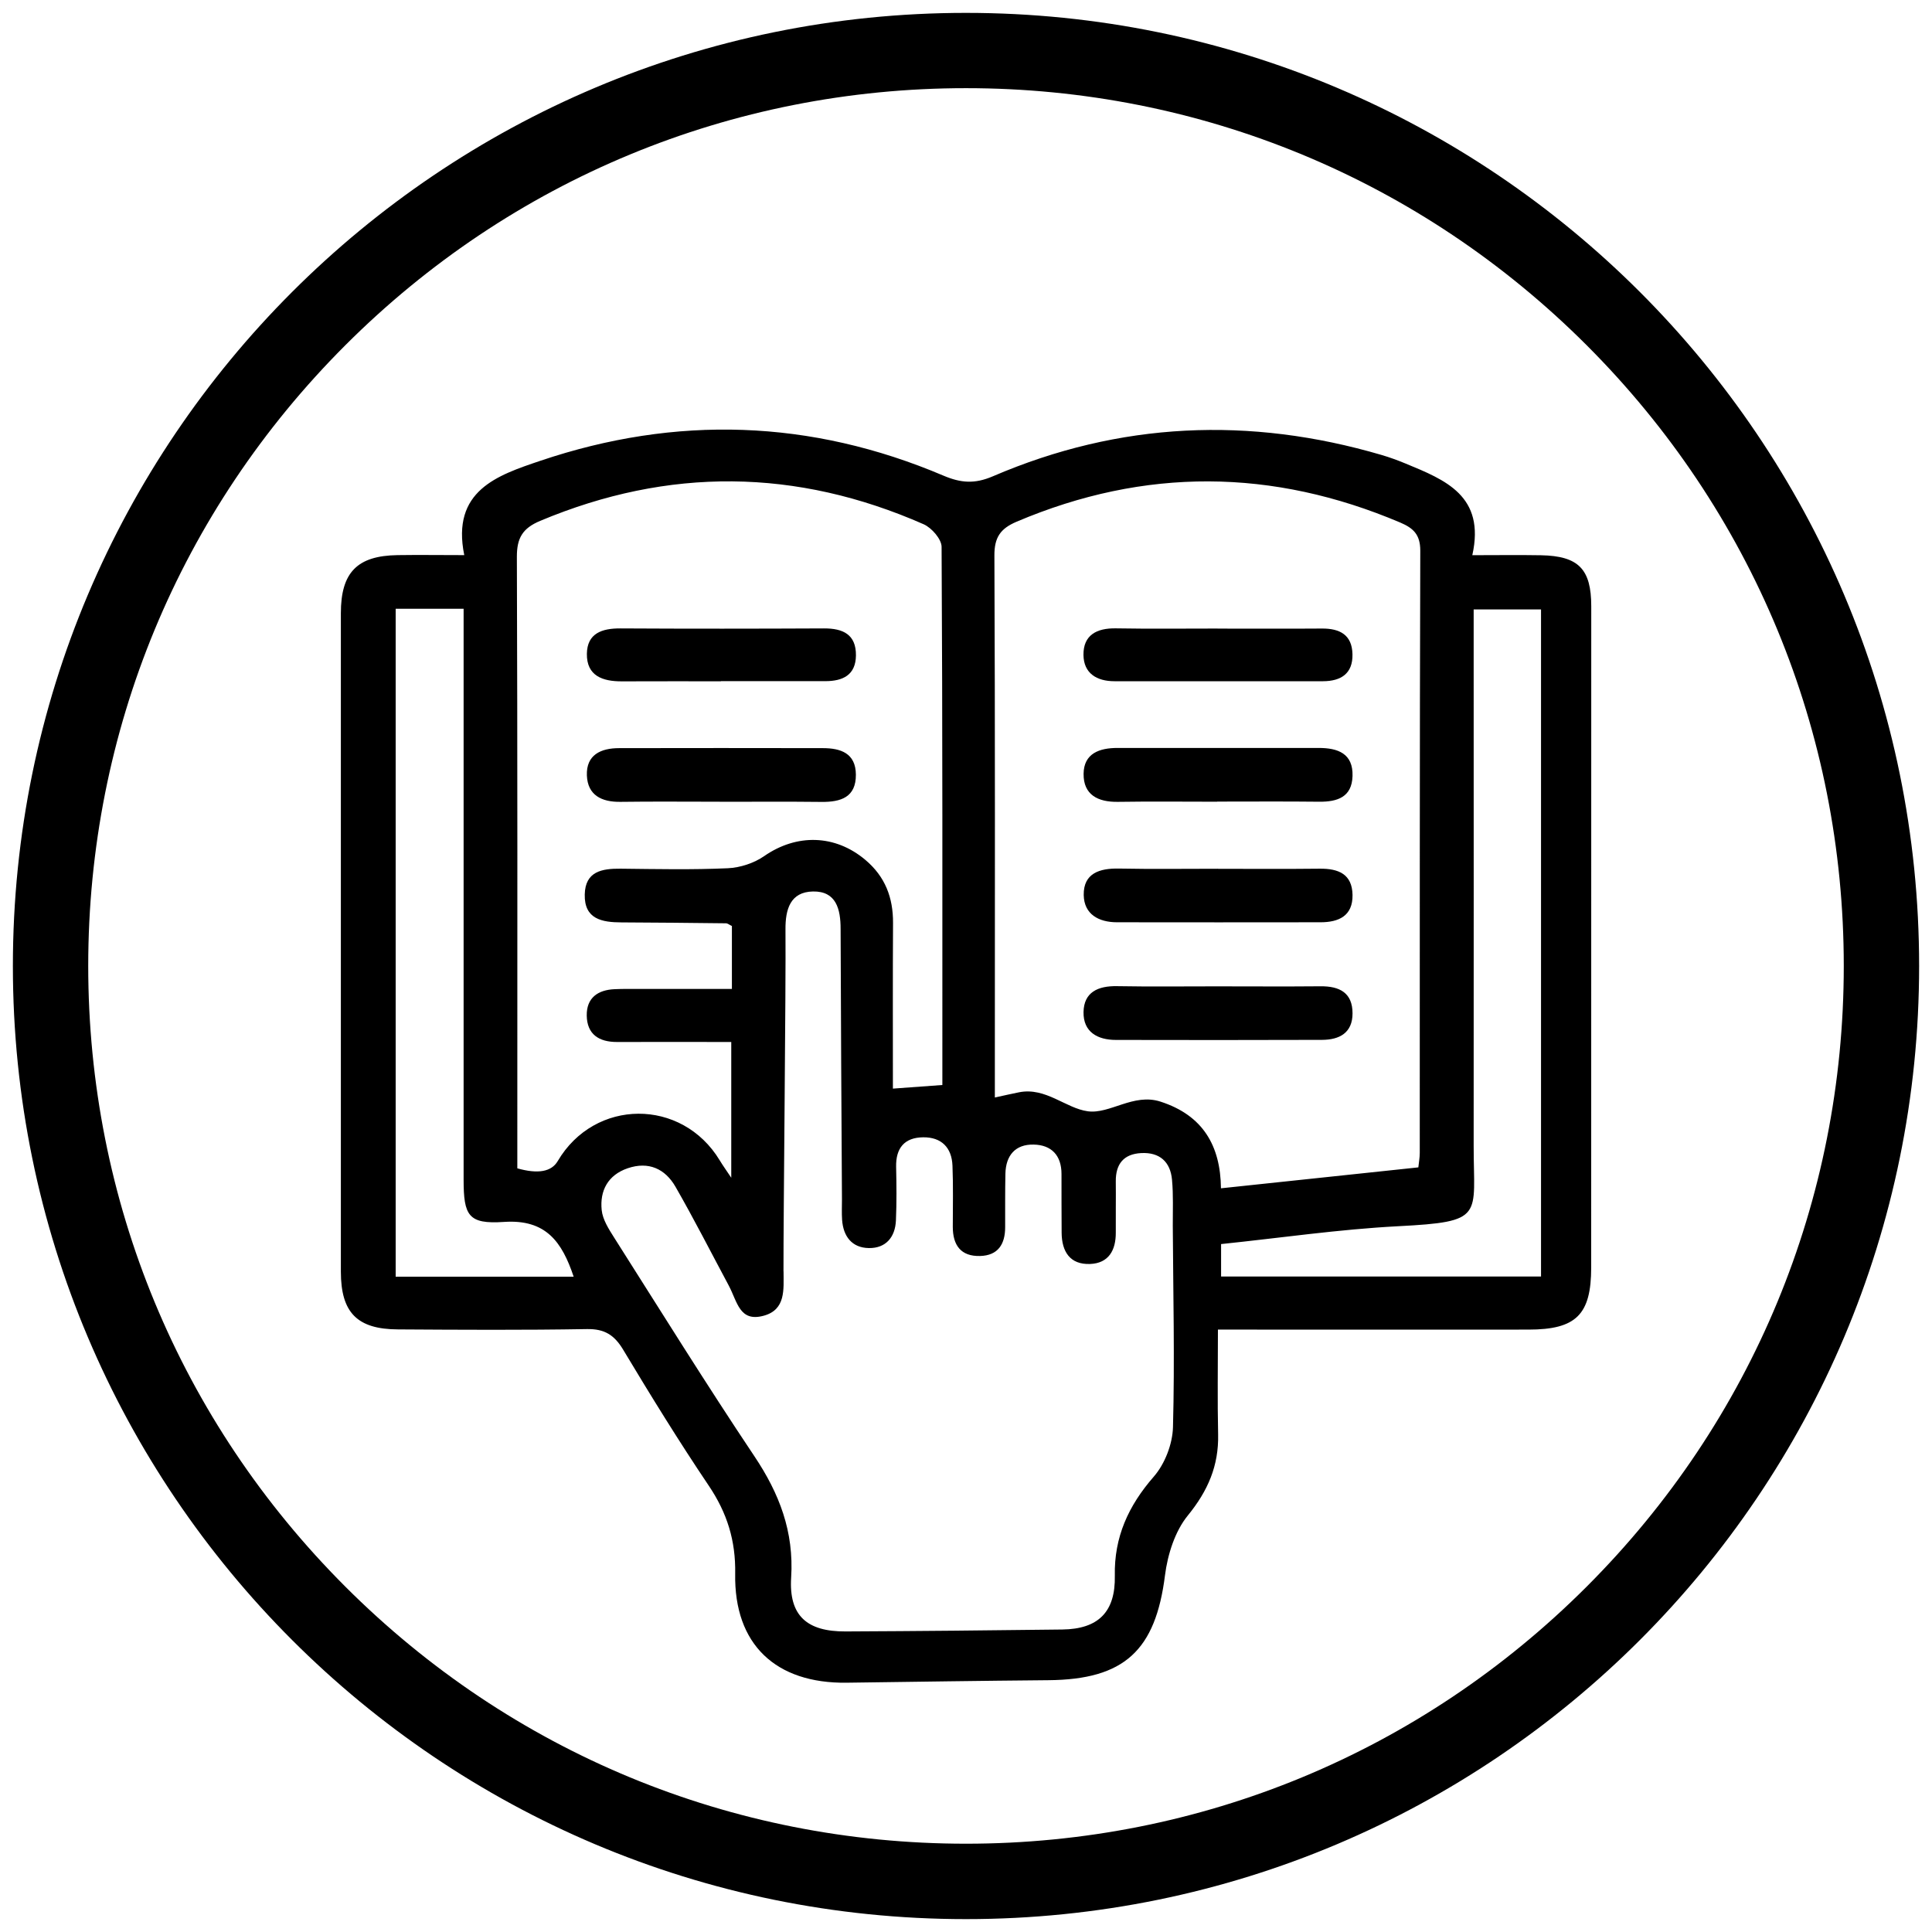
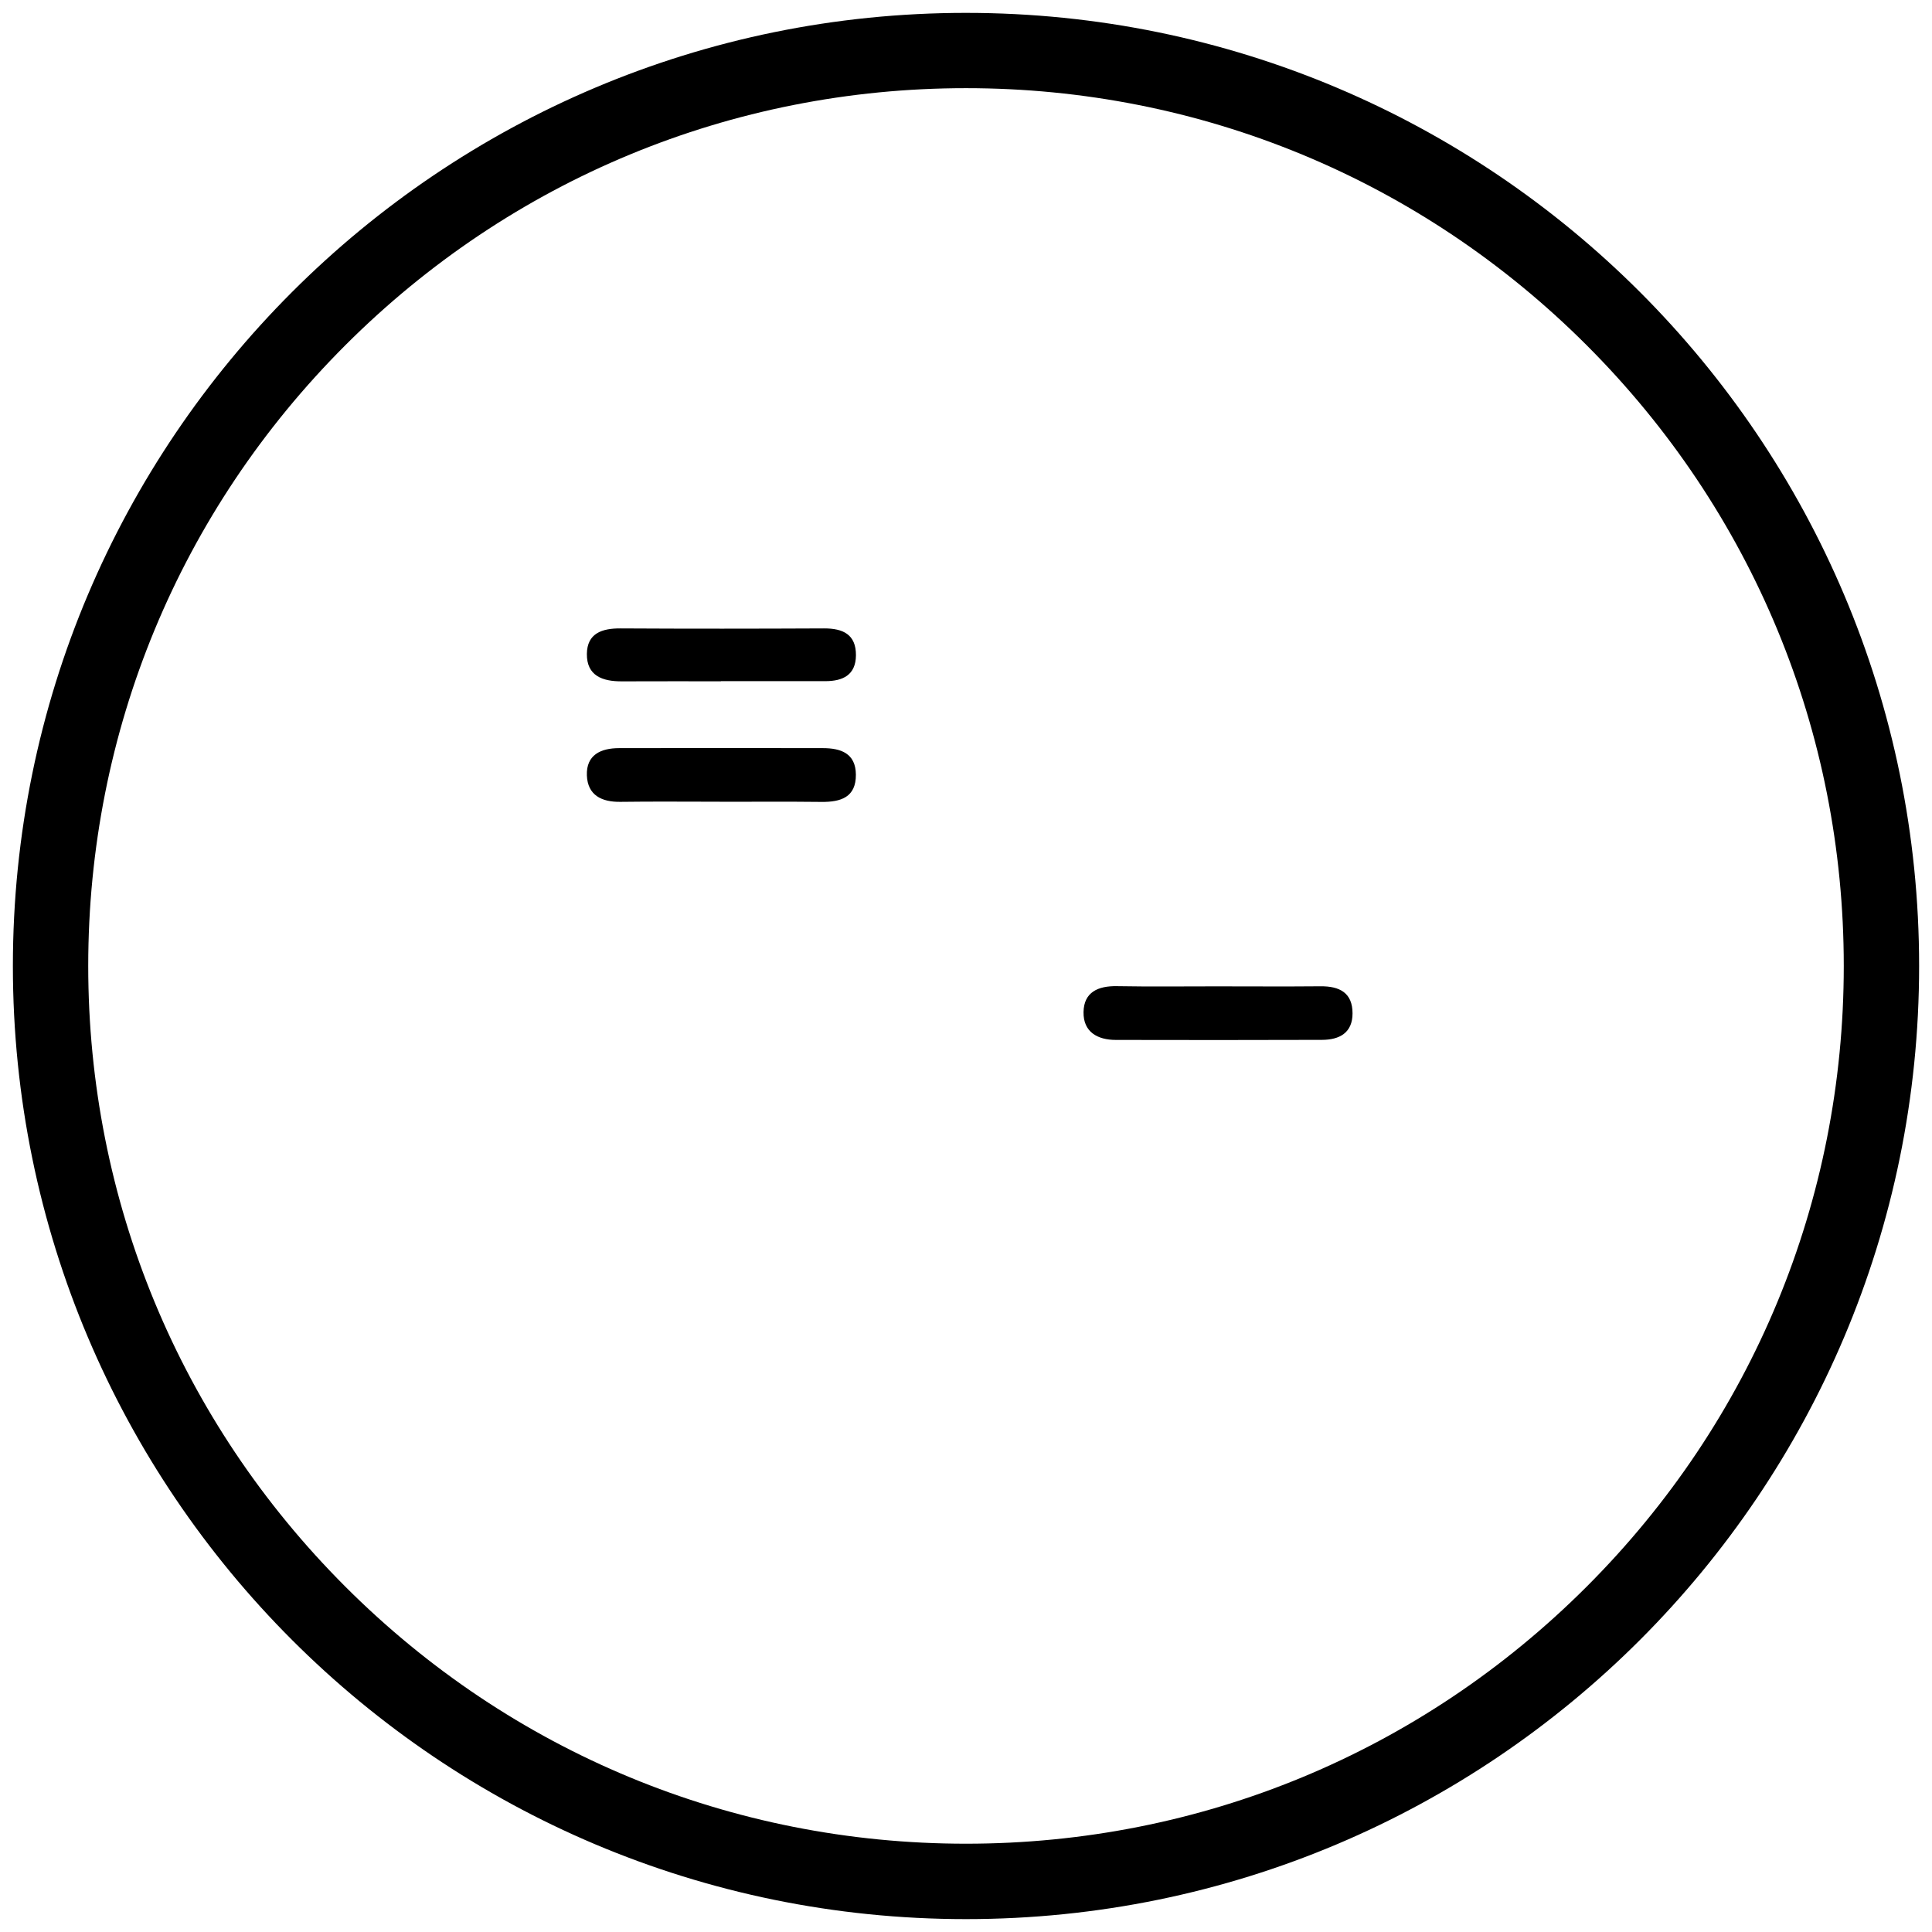
<svg xmlns="http://www.w3.org/2000/svg" id="Layer_1" width="300" height="300" viewBox="0 0 300 300">
  <path d="m150,13.69c36.41,0,70.64,14.18,96.38,39.92,25.74,25.74,39.92,59.97,39.92,96.38s-14.18,70.64-39.92,96.38c-25.74,25.74-59.97,39.92-96.38,39.92s-70.64-14.18-96.38-39.92c-25.74-25.74-39.92-59.97-39.92-96.38s14.18-70.64,39.92-96.38c25.74-25.74,59.97-39.92,96.38-39.92m0-11.69C68.26,2,2,68.26,2,150s66.26,148,148,148,148-66.26,148-148S231.74,2,150,2h0Z" />
-   <path d="m72.09,86.2c-2.04-10.02,5.16-12.4,11.79-14.64,21.1-7.13,42.05-6.44,62.6,2.29,2.71,1.15,4.85,1.33,7.69.11,19.68-8.46,39.86-9.33,60.37-3.31,1.26.37,2.51.83,3.72,1.33,6.14,2.54,12.42,5,10.36,14.23,3.88,0,7.27-.05,10.66.01,5.85.11,7.81,2.16,7.81,7.92-.01,34.22,0,68.44-.01,102.66,0,7.34-2.33,9.66-9.75,9.66-14.53.02-29.07,0-43.6,0-1.41,0-2.83,0-4.61,0,0,5.74-.09,11.01.03,16.26.11,4.87-1.58,8.77-4.7,12.6-2,2.45-3.14,6.06-3.55,9.29-1.47,11.66-6.3,16.19-18.1,16.29-10.44.09-20.87.25-31.31.39-11.02.15-17.52-5.93-17.33-16.92.09-5.16-1.26-9.45-4.1-13.67-4.64-6.89-9.01-13.98-13.29-21.11-1.38-2.3-2.9-3.26-5.65-3.21-9.77.17-19.55.11-29.33.05-6.33-.03-8.85-2.61-8.86-8.95-.01-34.09-.01-68.17,0-102.26,0-6.34,2.54-8.93,8.81-9.02,3.28-.05,6.55,0,10.36,0Zm117.49,98.32c10.31-1.09,20.36-2.16,30.66-3.25.07-.73.22-1.49.22-2.24.01-31.18-.02-62.35.08-93.53,0-2.49-1.08-3.49-3.09-4.35-19.85-8.43-39.69-8.59-59.59-.14-2.52,1.07-3.47,2.44-3.45,5.28.12,26.82.07,53.63.07,80.45,0,1.17,0,2.35,0,3.68,1.47-.32,2.61-.58,3.76-.81,4.14-.82,7.24,2.48,10.67,2.95,3.43.47,7.09-2.86,11.29-1.5,6.6,2.13,9.32,6.86,9.39,13.46Zm-67.91,12.9c0,2.8.38,5.95-3.1,6.89-3.75,1.01-4.06-2.16-5.42-4.71-2.74-5.11-5.37-10.29-8.26-15.32-1.61-2.8-4.19-3.98-7.43-2.87-3.06,1.05-4.34,3.47-4.03,6.49.15,1.47,1.09,2.94,1.92,4.25,7.21,11.36,14.31,22.79,21.79,33.97,3.88,5.8,6.16,11.71,5.71,18.85-.37,5.92,2.46,8.39,8.44,8.36,11.22-.05,22.45-.16,33.67-.3,5.6-.07,8.26-2.74,8.15-8.34-.12-6.02,2.11-10.88,6.05-15.4,1.72-1.97,2.91-5.06,2.98-7.68.28-10.42.03-20.86-.03-31.29-.01-2.38.1-4.77-.12-7.13-.25-2.78-1.92-4.29-4.78-4.14-2.73.14-3.98,1.7-3.95,4.41.03,2.64-.02,5.28,0,7.92.02,2.76-1.11,4.78-3.99,4.89-3.12.12-4.4-1.92-4.42-4.86-.02-3.04-.02-6.07-.02-9.11,0-2.91-1.58-4.52-4.33-4.57-2.84-.06-4.32,1.69-4.38,4.52-.06,2.77-.03,5.55-.04,8.32,0,2.62-1.1,4.39-3.9,4.46-2.98.08-4.23-1.68-4.23-4.52,0-3.17.08-6.34-.05-9.51-.11-2.8-1.71-4.43-4.55-4.4-2.9.03-4.26,1.67-4.2,4.58.06,2.77.09,5.55-.03,8.32-.11,2.6-1.56,4.34-4.2,4.3-2.63-.04-3.98-1.81-4.16-4.39-.07-1.05-.02-2.11-.02-3.17-.08-14-.17-27.99-.21-41.99,0-3.08-.68-5.89-4.3-5.82-3.51.07-4.29,2.77-4.26,5.91.08,8.98-.33,44.36-.31,53.08Zm24.66-28.95c0-28.07.04-55.81-.12-83.55,0-1.2-1.54-2.96-2.78-3.51-19.75-8.69-39.59-8.9-59.55-.53-2.74,1.15-3.63,2.66-3.62,5.61.11,30.39.07,60.78.07,91.17,0,1.29,0,2.59,0,3.76q4.81,1.36,6.27-1.12c5.74-9.76,19.28-9.83,25.16-.12.49.81,1.05,1.59,1.79,2.7v-21.08c-6.12,0-11.93-.02-17.73,0-2.83.01-4.67-1.2-4.71-4.11-.04-2.74,1.72-3.98,4.33-4.09,1.32-.06,2.64-.04,3.96-.04,4.72,0,9.44,0,14.25,0v-9.77c-.44-.21-.67-.42-.9-.42-5.41-.06-10.83-.12-16.24-.14-3.02-.01-5.8-.49-5.71-4.34.08-3.59,2.67-4.03,5.58-4,5.55.06,11.11.18,16.64-.07,1.92-.09,4.07-.79,5.65-1.89,5.05-3.5,11.02-3.36,15.71.6,3.07,2.59,4.31,5.85,4.29,9.78-.05,8.53-.02,17.05-.02,25.73,3.15-.23,5.24-.38,7.67-.56Zm82.5-73.85v4.84c0,26.15.02,52.3,0,78.45-.01,11.01,1.82,11.8-11.77,12.5-9.16.48-18.29,1.82-27.45,2.77v5.04h49.68v-103.59h-10.45Zm-167.39-.08v103.71h27.64c-1.81-5.41-4.3-8.95-10.82-8.51-5.55.38-6.27-.98-6.27-6.58,0-28.01,0-56.02,0-84.03,0-1.52,0-3.03,0-4.6h-10.54Z" />
-   <path d="m189,124.49c-5.14,0-10.28-.06-15.41.02-3.09.05-5.37-1.08-5.33-4.36.04-3.16,2.45-4.01,5.27-4.01,10.41.02,20.82,0,31.23,0,2.97,0,5.37.85,5.26,4.37-.1,3.27-2.35,4.01-5.2,3.98-5.27-.06-10.54-.02-15.81-.02Z" />
-   <path d="m189.14,134.91c5.26,0,10.53.04,15.79-.02,2.88-.03,5.04.82,5.09,4.08.05,3.27-2.16,4.24-4.98,4.24-10.53.02-21.05.01-31.58,0-2.88,0-5.13-1.26-5.18-4.23-.05-3.38,2.46-4.17,5.47-4.11,5.13.1,10.26.03,15.4.03Z" />
  <path d="m188.85,153.16c5.4,0,10.8.04,16.2-.01,2.94-.03,4.98,1,4.97,4.21,0,3.02-2.03,4.1-4.73,4.11-10.67.04-21.34.03-32.01.01-2.87,0-5.08-1.24-5.03-4.32.05-3.11,2.27-4.08,5.18-4.03,5.14.09,10.27.03,15.41.03Z" />
-   <path d="m189.08,97.61c5.4,0,10.79.03,16.19-.01,2.78-.02,4.68.98,4.74,3.99.07,3.01-1.79,4.18-4.57,4.19-10.79.01-21.59,0-32.38,0-2.77,0-4.78-1.23-4.82-4.07-.04-3.11,2.07-4.19,5.04-4.14,5.26.09,10.53.03,15.79.03Z" />
  <path d="m111.75,124.49c-5.14,0-10.28-.05-15.42.02-2.91.04-5.08-1.03-5.2-4.1-.12-3.2,2.17-4.24,5.01-4.24,10.54-.02,21.09-.02,31.63,0,2.77,0,5.11.79,5.13,4.11.03,3.53-2.35,4.27-5.34,4.24-5.27-.06-10.54-.02-15.82-.02Z" />
  <path d="m111.95,105.79c-5.14,0-10.27-.01-15.41.01-2.97.01-5.45-.85-5.41-4.27.04-3.2,2.36-3.97,5.22-3.95,10.54.06,21.08.05,31.61,0,2.93-.01,4.98.93,4.95,4.19-.03,3.07-2.06,4-4.76,4-5.4,0-10.8,0-16.2,0Z" />
</svg>